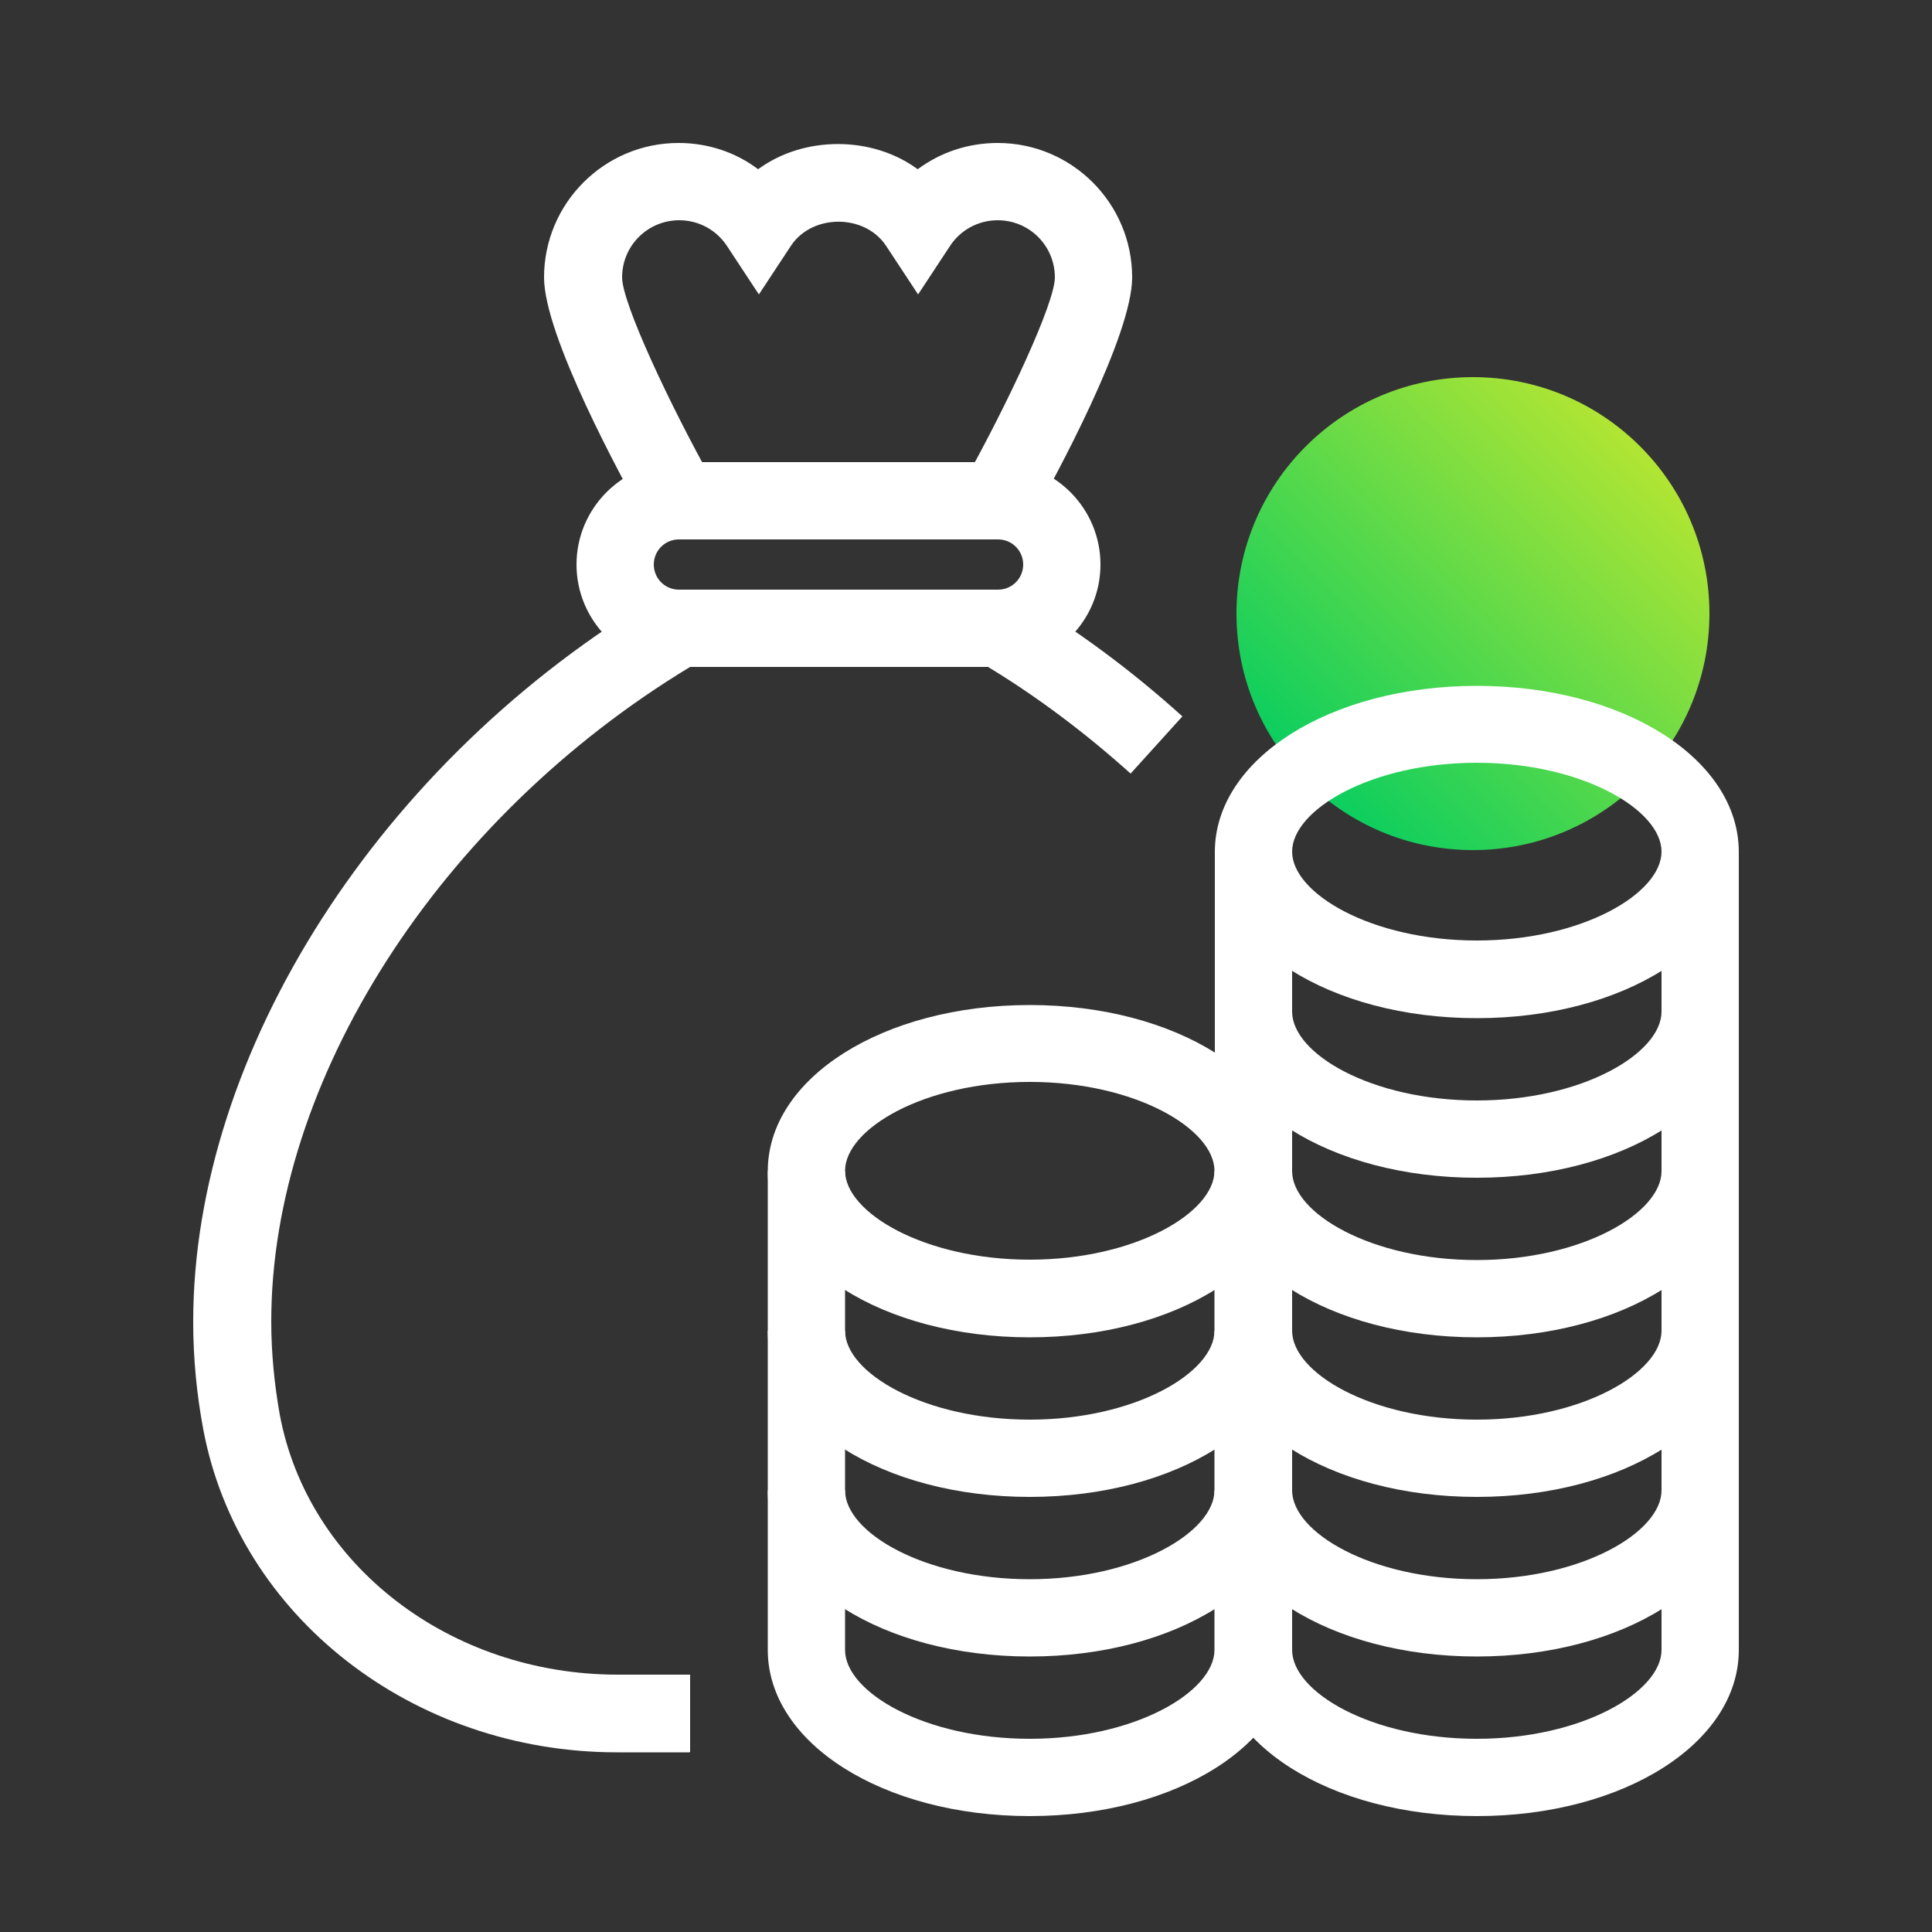
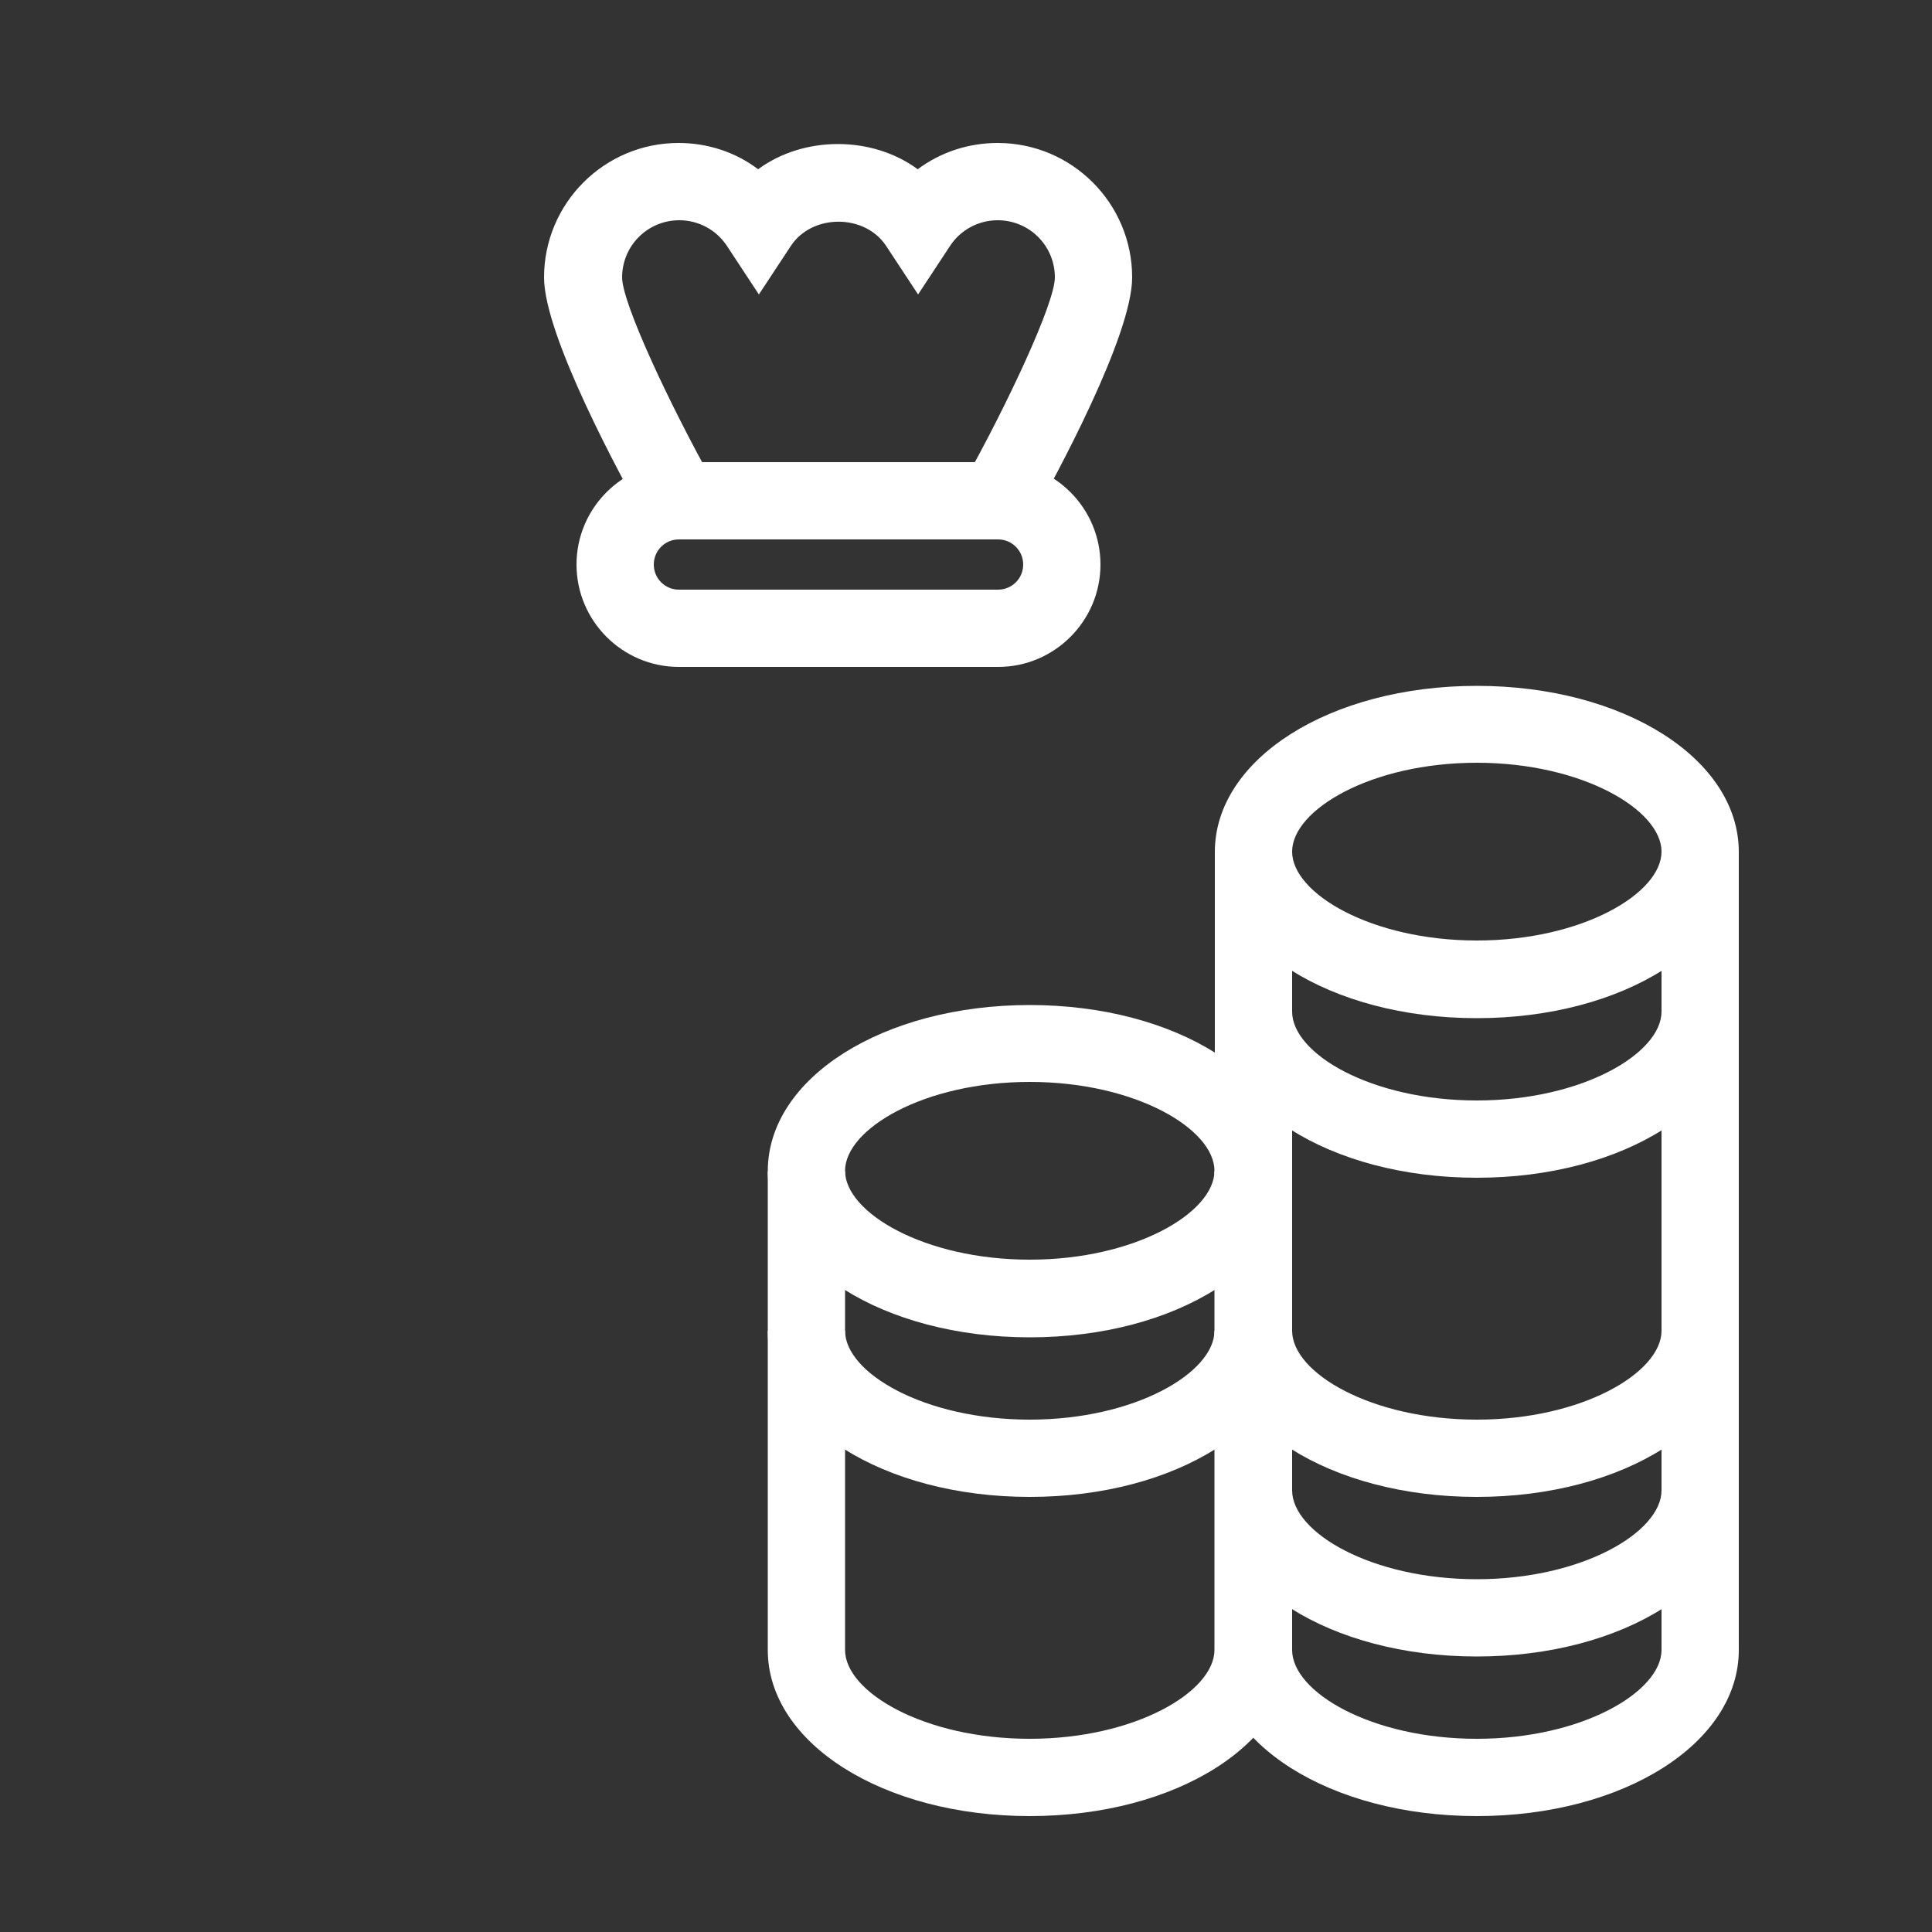
<svg xmlns="http://www.w3.org/2000/svg" viewBox="0 0 50 50">
  <rect x="0" y="0" width="50" height="50" fill="#333333" stroke="none" />
  <defs>
    <style>.cls-1{fill:url(#linear-gradient);}.cls-2{fill:#fff;}</style>
    <linearGradient id="linear-gradient" x1="33.79" y1="20.21" x2="42.45" y2="11.55" gradientUnits="userSpaceOnUse">
      <stop offset="0" stop-color="#0bce5f" />
      <stop offset="1" stop-color="#b2e533" />
    </linearGradient>
  </defs>
  <g id="Layer_2">
-     <circle class="cls-1" cx="38.12" cy="15.88" r="6.12" />
-   </g>
+     </g>
  <g id="Layer_1">
    <path class="cls-2" d="m25.83,17.26h-8.26c-1.46,0-2.65-1.19-2.65-2.65s1.19-2.65,2.65-2.65h8.26c1.46,0,2.65,1.19,2.65,2.65s-1.19,2.65-2.65,2.65Zm-8.26-3.3c-.36,0-.65.29-.65.65s.29.65.65.65h8.26c.36,0,.65-.29.65-.65s-.29-.65-.65-.65h-8.26Z" />
    <path class="cls-2" d="m16.69,13.45c-.61-1.09-2.61-4.76-2.61-6.27,0-1.92,1.56-3.48,3.48-3.48.76,0,1.48.24,2.06.68,1.18-.87,2.95-.87,4.13,0,.59-.44,1.31-.68,2.07-.68,1.92,0,3.48,1.56,3.48,3.48,0,1.51-1.99,5.18-2.61,6.27l-1.74-.98c1.13-2.02,2.35-4.63,2.35-5.29,0-.82-.66-1.48-1.48-1.48-.5,0-.96.25-1.23.66l-.83,1.26-.83-1.26c-.55-.83-1.91-.83-2.46,0l-.83,1.26-.83-1.26c-.28-.42-.74-.66-1.23-.66-.82,0-1.48.66-1.48,1.48,0,.66,1.22,3.27,2.35,5.29l-1.74.98Z" />
    <path class="cls-2" d="m26.65,38.74c-3.8,0-6.78-1.89-6.78-4.3h2c0,1.09,2.05,2.3,4.78,2.3s4.78-1.22,4.78-2.3h2c0,2.41-2.98,4.3-6.78,4.3Z" />
    <path class="cls-2" d="m26.65,34.61c-3.8,0-6.78-1.89-6.78-4.3s2.98-4.3,6.78-4.3,6.78,1.89,6.78,4.3-2.98,4.3-6.78,4.3Zm0-6.61c-2.74,0-4.78,1.22-4.78,2.3s2.05,2.3,4.78,2.3,4.78-1.22,4.78-2.3-2.04-2.3-4.78-2.3Z" />
-     <path class="cls-2" d="m26.65,42.87c-3.8,0-6.78-1.89-6.78-4.3h2c0,1.09,2.05,2.3,4.78,2.3s4.78-1.22,4.78-2.3h2c0,2.41-2.98,4.3-6.78,4.3Z" />
    <path class="cls-2" d="m26.65,47c-3.8,0-6.78-1.89-6.78-4.3v-12.39h2v12.39c0,1.09,2.05,2.3,4.78,2.3s4.78-1.22,4.78-2.3v-12.39h2v12.39c0,2.41-2.98,4.3-6.78,4.3Z" />
    <path class="cls-2" d="m38.22,38.74c-3.8,0-6.78-1.89-6.78-4.3h2c0,1.09,2.05,2.3,4.78,2.3s4.78-1.22,4.78-2.3h2c0,2.41-2.98,4.3-6.78,4.3Z" />
-     <path class="cls-2" d="m38.22,34.61c-3.8,0-6.78-1.89-6.78-4.3h2c0,1.09,2.05,2.3,4.78,2.3s4.78-1.22,4.78-2.3h2c0,2.41-2.98,4.3-6.78,4.3Z" />
    <path class="cls-2" d="m38.22,30.48c-3.8,0-6.78-1.89-6.78-4.3h2c0,1.09,2.05,2.3,4.78,2.3s4.78-1.22,4.78-2.3h2c0,2.41-2.98,4.3-6.78,4.3Z" />
    <path class="cls-2" d="m38.22,26.35c-3.8,0-6.78-1.89-6.78-4.3s2.98-4.3,6.78-4.3,6.78,1.89,6.78,4.3-2.98,4.3-6.78,4.3Zm0-6.61c-2.74,0-4.78,1.22-4.78,2.3s2.05,2.3,4.78,2.3,4.78-1.22,4.78-2.3-2.05-2.3-4.78-2.3Z" />
    <path class="cls-2" d="m38.22,42.87c-3.8,0-6.78-1.89-6.78-4.3h2c0,1.09,2.05,2.3,4.78,2.3s4.78-1.22,4.78-2.3h2c0,2.41-2.98,4.3-6.78,4.3Z" />
    <path class="cls-2" d="m38.22,47c-3.8,0-6.78-1.89-6.78-4.3v-20.65h2v20.65c0,1.09,2.05,2.3,4.78,2.3s4.78-1.22,4.78-2.3v-20.65h2v20.65c0,2.41-2.98,4.3-6.78,4.3Z" />
-     <path class="cls-2" d="m17.84,45.35h-1.87c-5.29,0-9.8-3.52-10.71-8.36-.17-.91-.26-1.84-.26-2.78,0-6.99,4.85-14.55,12.06-18.81l.24-.14h8.81l.24.14c1.47.87,2.9,1.92,4.25,3.14l-1.34,1.48c-1.18-1.06-2.42-1.99-3.69-2.76h-7.71c-6.5,3.93-10.84,10.71-10.84,16.94,0,.81.08,1.62.22,2.41.73,3.9,4.41,6.73,8.75,6.73h1.87v2Z" />
  </g>
</svg>